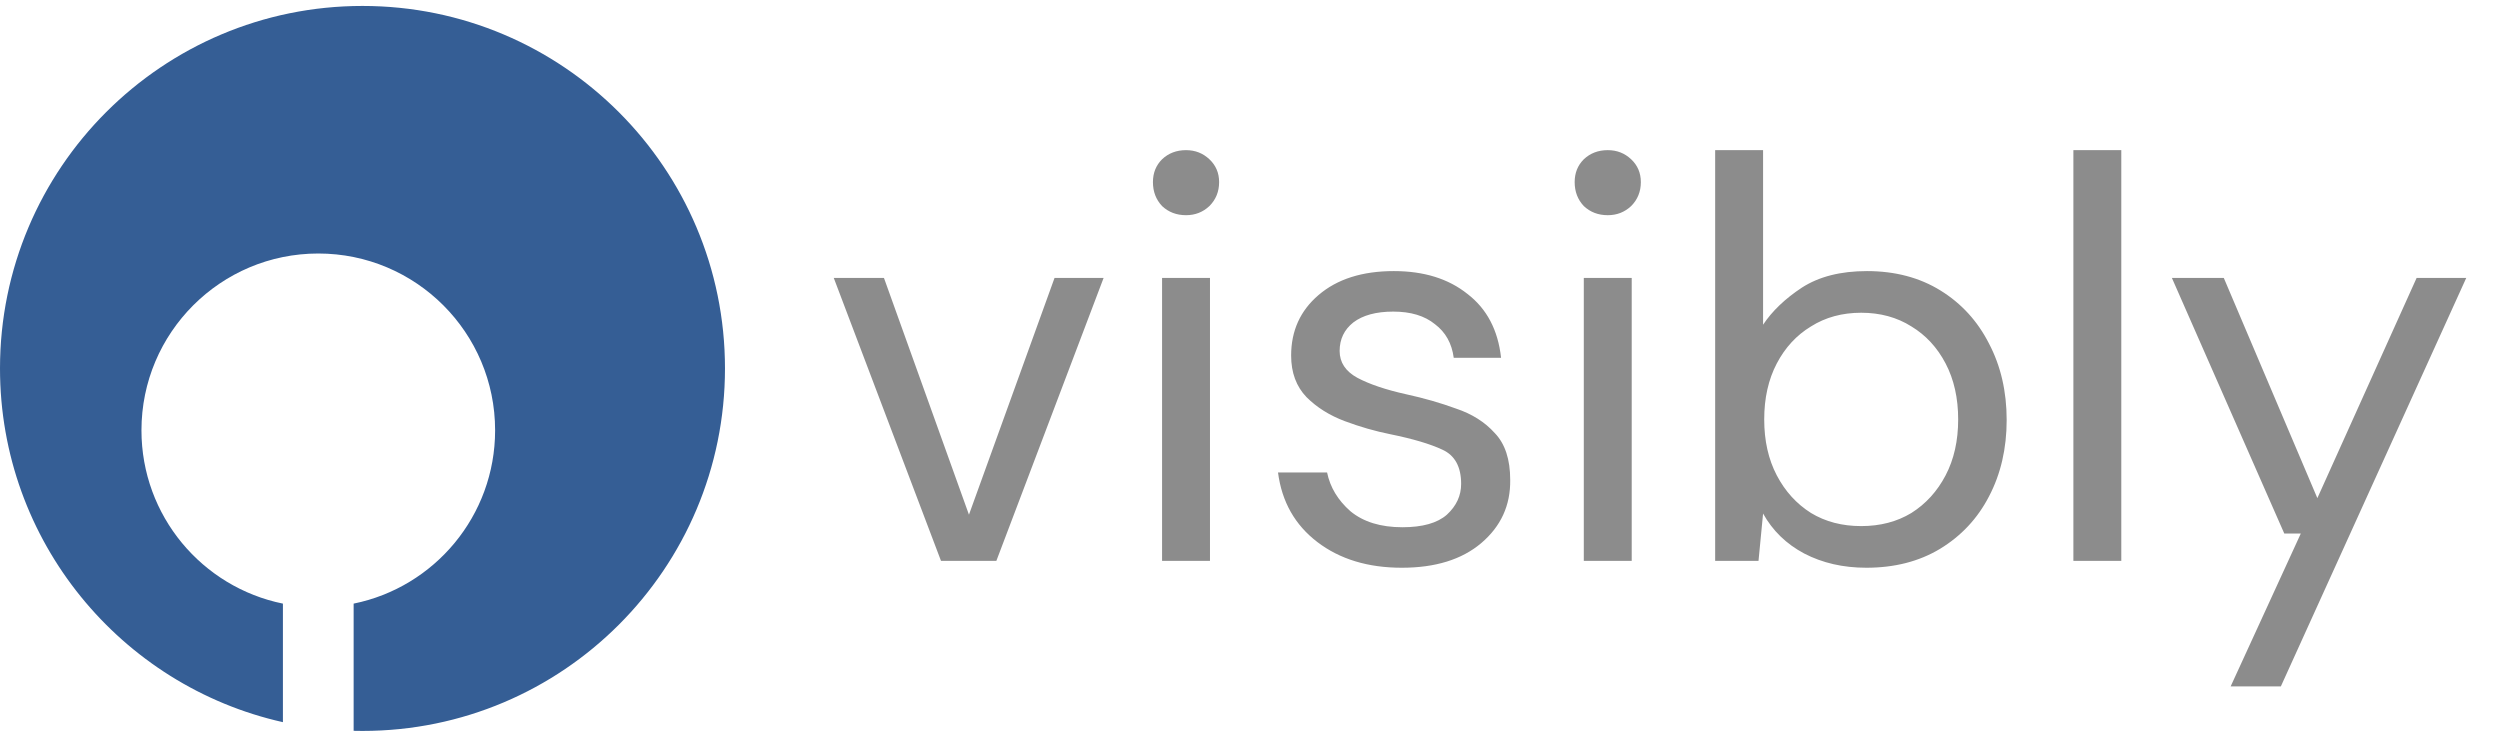
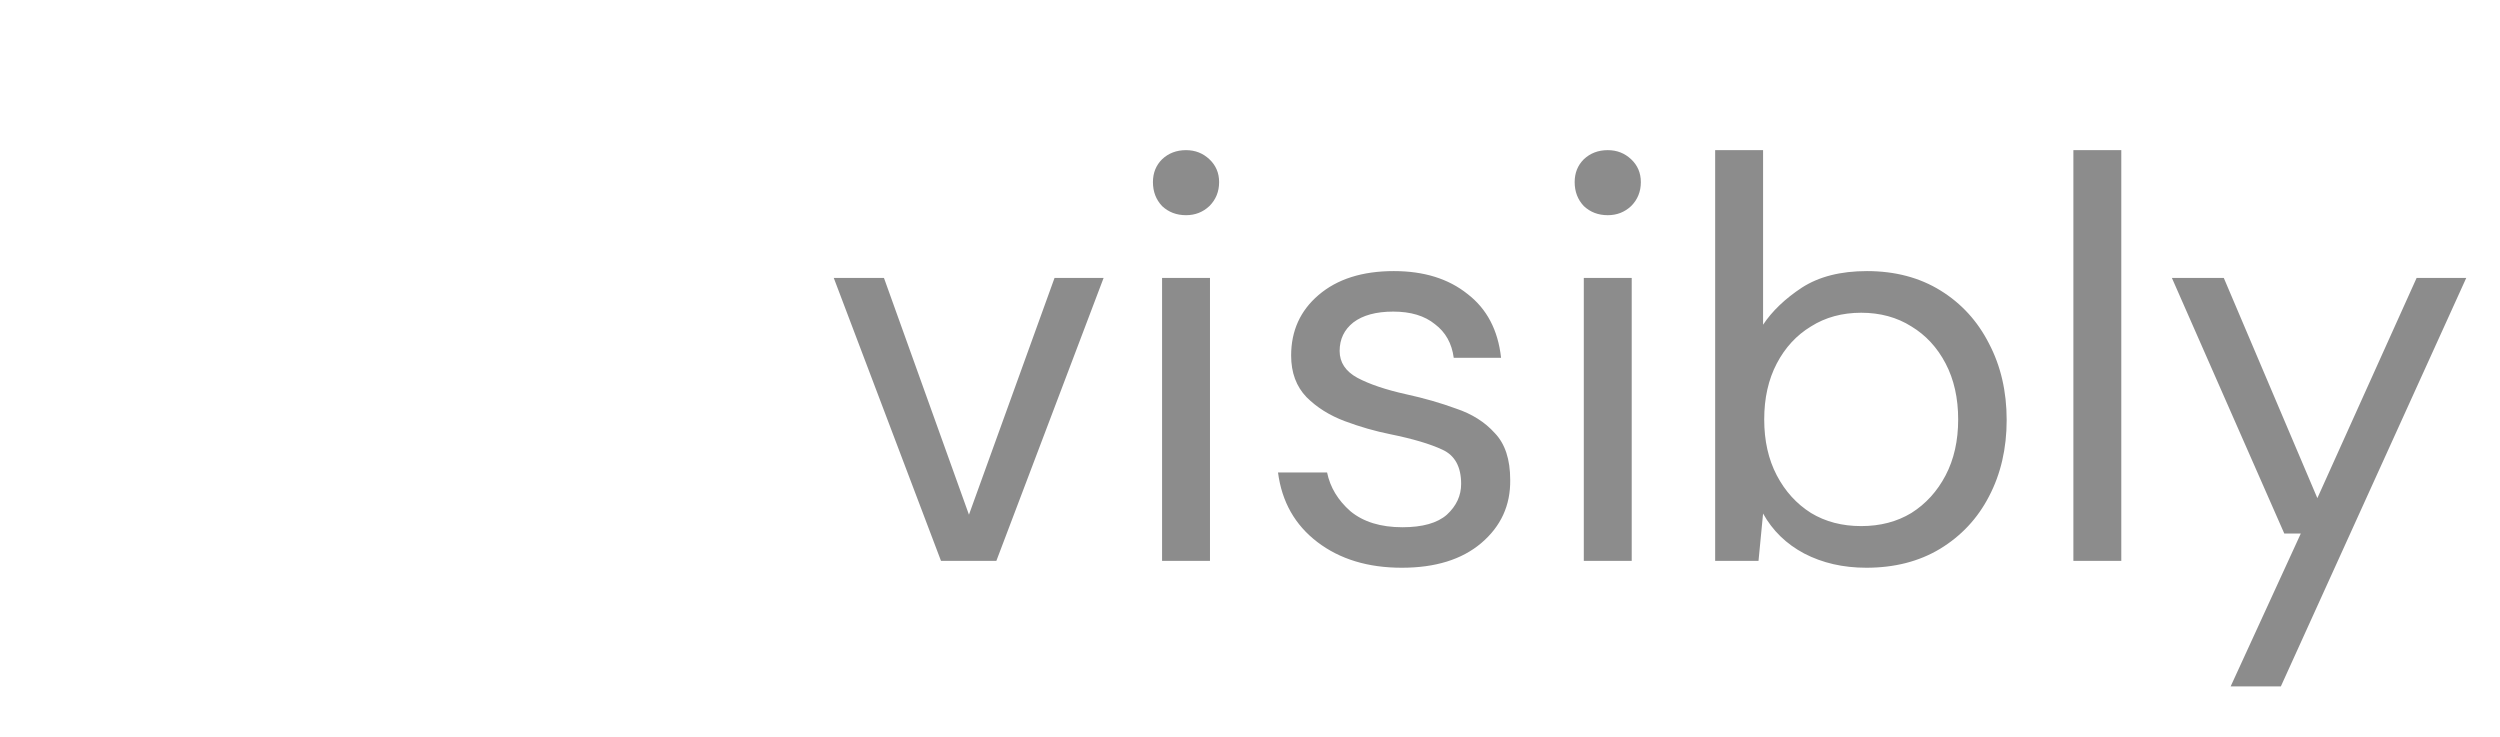
<svg xmlns="http://www.w3.org/2000/svg" width="156" height="46" viewBox="0 0 156 46" fill="none">
-   <path fill-rule="evenodd" clip-rule="evenodd" d="M22.62 45.61C35.112 45.61 45.239 35.483 45.239 22.99C45.239 10.498 35.112 0.371 22.62 0.371C10.127 0.371 0 10.498 0 22.99C0 33.777 7.55 42.8 17.654 45.063V37.666C12.618 36.643 8.827 32.19 8.827 26.852C8.827 20.759 13.767 15.819 19.861 15.819C25.955 15.819 30.895 20.759 30.895 26.852C30.895 32.191 27.104 36.644 22.067 37.666V45.603C22.251 45.608 22.435 45.61 22.62 45.61Z" fill="#355E95" />
  <path d="M58.719 35L52.027 17.343H55.159L60.463 32.117L65.803 17.343H68.865L62.172 35H58.719ZM74.008 13.428C73.415 13.428 72.916 13.238 72.513 12.858C72.133 12.454 71.943 11.956 71.943 11.363C71.943 10.793 72.133 10.319 72.513 9.939C72.916 9.559 73.415 9.369 74.008 9.369C74.577 9.369 75.064 9.559 75.467 9.939C75.871 10.319 76.073 10.793 76.073 11.363C76.073 11.956 75.871 12.454 75.467 12.858C75.064 13.238 74.577 13.428 74.008 13.428ZM72.513 35V17.343H75.503V35H72.513ZM87.473 35.427C85.361 35.427 83.605 34.893 82.205 33.825C80.804 32.757 79.986 31.31 79.748 29.482H82.81C83 30.408 83.486 31.215 84.269 31.903C85.076 32.568 86.156 32.9 87.509 32.9C88.766 32.9 89.692 32.639 90.285 32.117C90.879 31.571 91.175 30.93 91.175 30.194C91.175 29.126 90.784 28.414 90.001 28.058C89.241 27.702 88.161 27.382 86.761 27.097C85.812 26.907 84.863 26.634 83.913 26.279C82.964 25.922 82.169 25.424 81.528 24.783C80.888 24.119 80.567 23.253 80.567 22.185C80.567 20.642 81.137 19.384 82.276 18.411C83.439 17.415 85.005 16.916 86.975 16.916C88.85 16.916 90.38 17.391 91.567 18.34C92.777 19.266 93.477 20.595 93.667 22.327H90.713C90.594 21.425 90.202 20.725 89.538 20.227C88.897 19.705 88.031 19.444 86.939 19.444C85.871 19.444 85.041 19.669 84.447 20.12C83.878 20.571 83.593 21.164 83.593 21.9C83.593 22.612 83.961 23.17 84.697 23.573C85.456 23.977 86.476 24.321 87.758 24.605C88.85 24.843 89.882 25.139 90.855 25.495C91.852 25.828 92.659 26.338 93.276 27.026C93.916 27.691 94.237 28.663 94.237 29.945C94.26 31.535 93.655 32.852 92.421 33.897C91.211 34.917 89.561 35.427 87.473 35.427ZM100.324 13.428C99.731 13.428 99.232 13.238 98.829 12.858C98.449 12.454 98.259 11.956 98.259 11.363C98.259 10.793 98.449 10.319 98.829 9.939C99.232 9.559 99.731 9.369 100.324 9.369C100.894 9.369 101.38 9.559 101.784 9.939C102.187 10.319 102.389 10.793 102.389 11.363C102.389 11.956 102.187 12.454 101.784 12.858C101.38 13.238 100.894 13.428 100.324 13.428ZM98.829 35V17.343H101.819V35H98.829ZM116.459 35.427C115.011 35.427 113.718 35.13 112.579 34.537C111.464 33.944 110.609 33.113 110.016 32.045L109.731 35H107.026V9.369H110.016V20.262C110.585 19.408 111.392 18.637 112.437 17.948C113.504 17.26 114.857 16.916 116.495 16.916C118.251 16.916 119.782 17.32 121.087 18.127C122.392 18.933 123.401 20.037 124.113 21.437C124.848 22.837 125.216 24.427 125.216 26.207C125.216 27.987 124.848 29.577 124.113 30.977C123.401 32.354 122.38 33.446 121.051 34.252C119.746 35.036 118.215 35.427 116.459 35.427ZM116.139 32.828C117.325 32.828 118.37 32.556 119.271 32.01C120.173 31.44 120.885 30.657 121.407 29.66C121.929 28.663 122.19 27.501 122.19 26.172C122.19 24.843 121.929 23.68 121.407 22.683C120.885 21.686 120.173 20.915 119.271 20.369C118.37 19.8 117.325 19.515 116.139 19.515C114.952 19.515 113.908 19.8 113.006 20.369C112.104 20.915 111.392 21.686 110.87 22.683C110.348 23.68 110.087 24.843 110.087 26.172C110.087 27.501 110.348 28.663 110.87 29.66C111.392 30.657 112.104 31.44 113.006 32.01C113.908 32.556 114.952 32.828 116.139 32.828ZM129.379 35V9.369H132.369V35H129.379ZM139.192 42.832L143.571 33.291H142.539L135.526 17.343H138.765L144.603 31.084L150.797 17.343H153.894L142.325 42.832H139.192Z" fill="#8C8C8C" />
</svg>